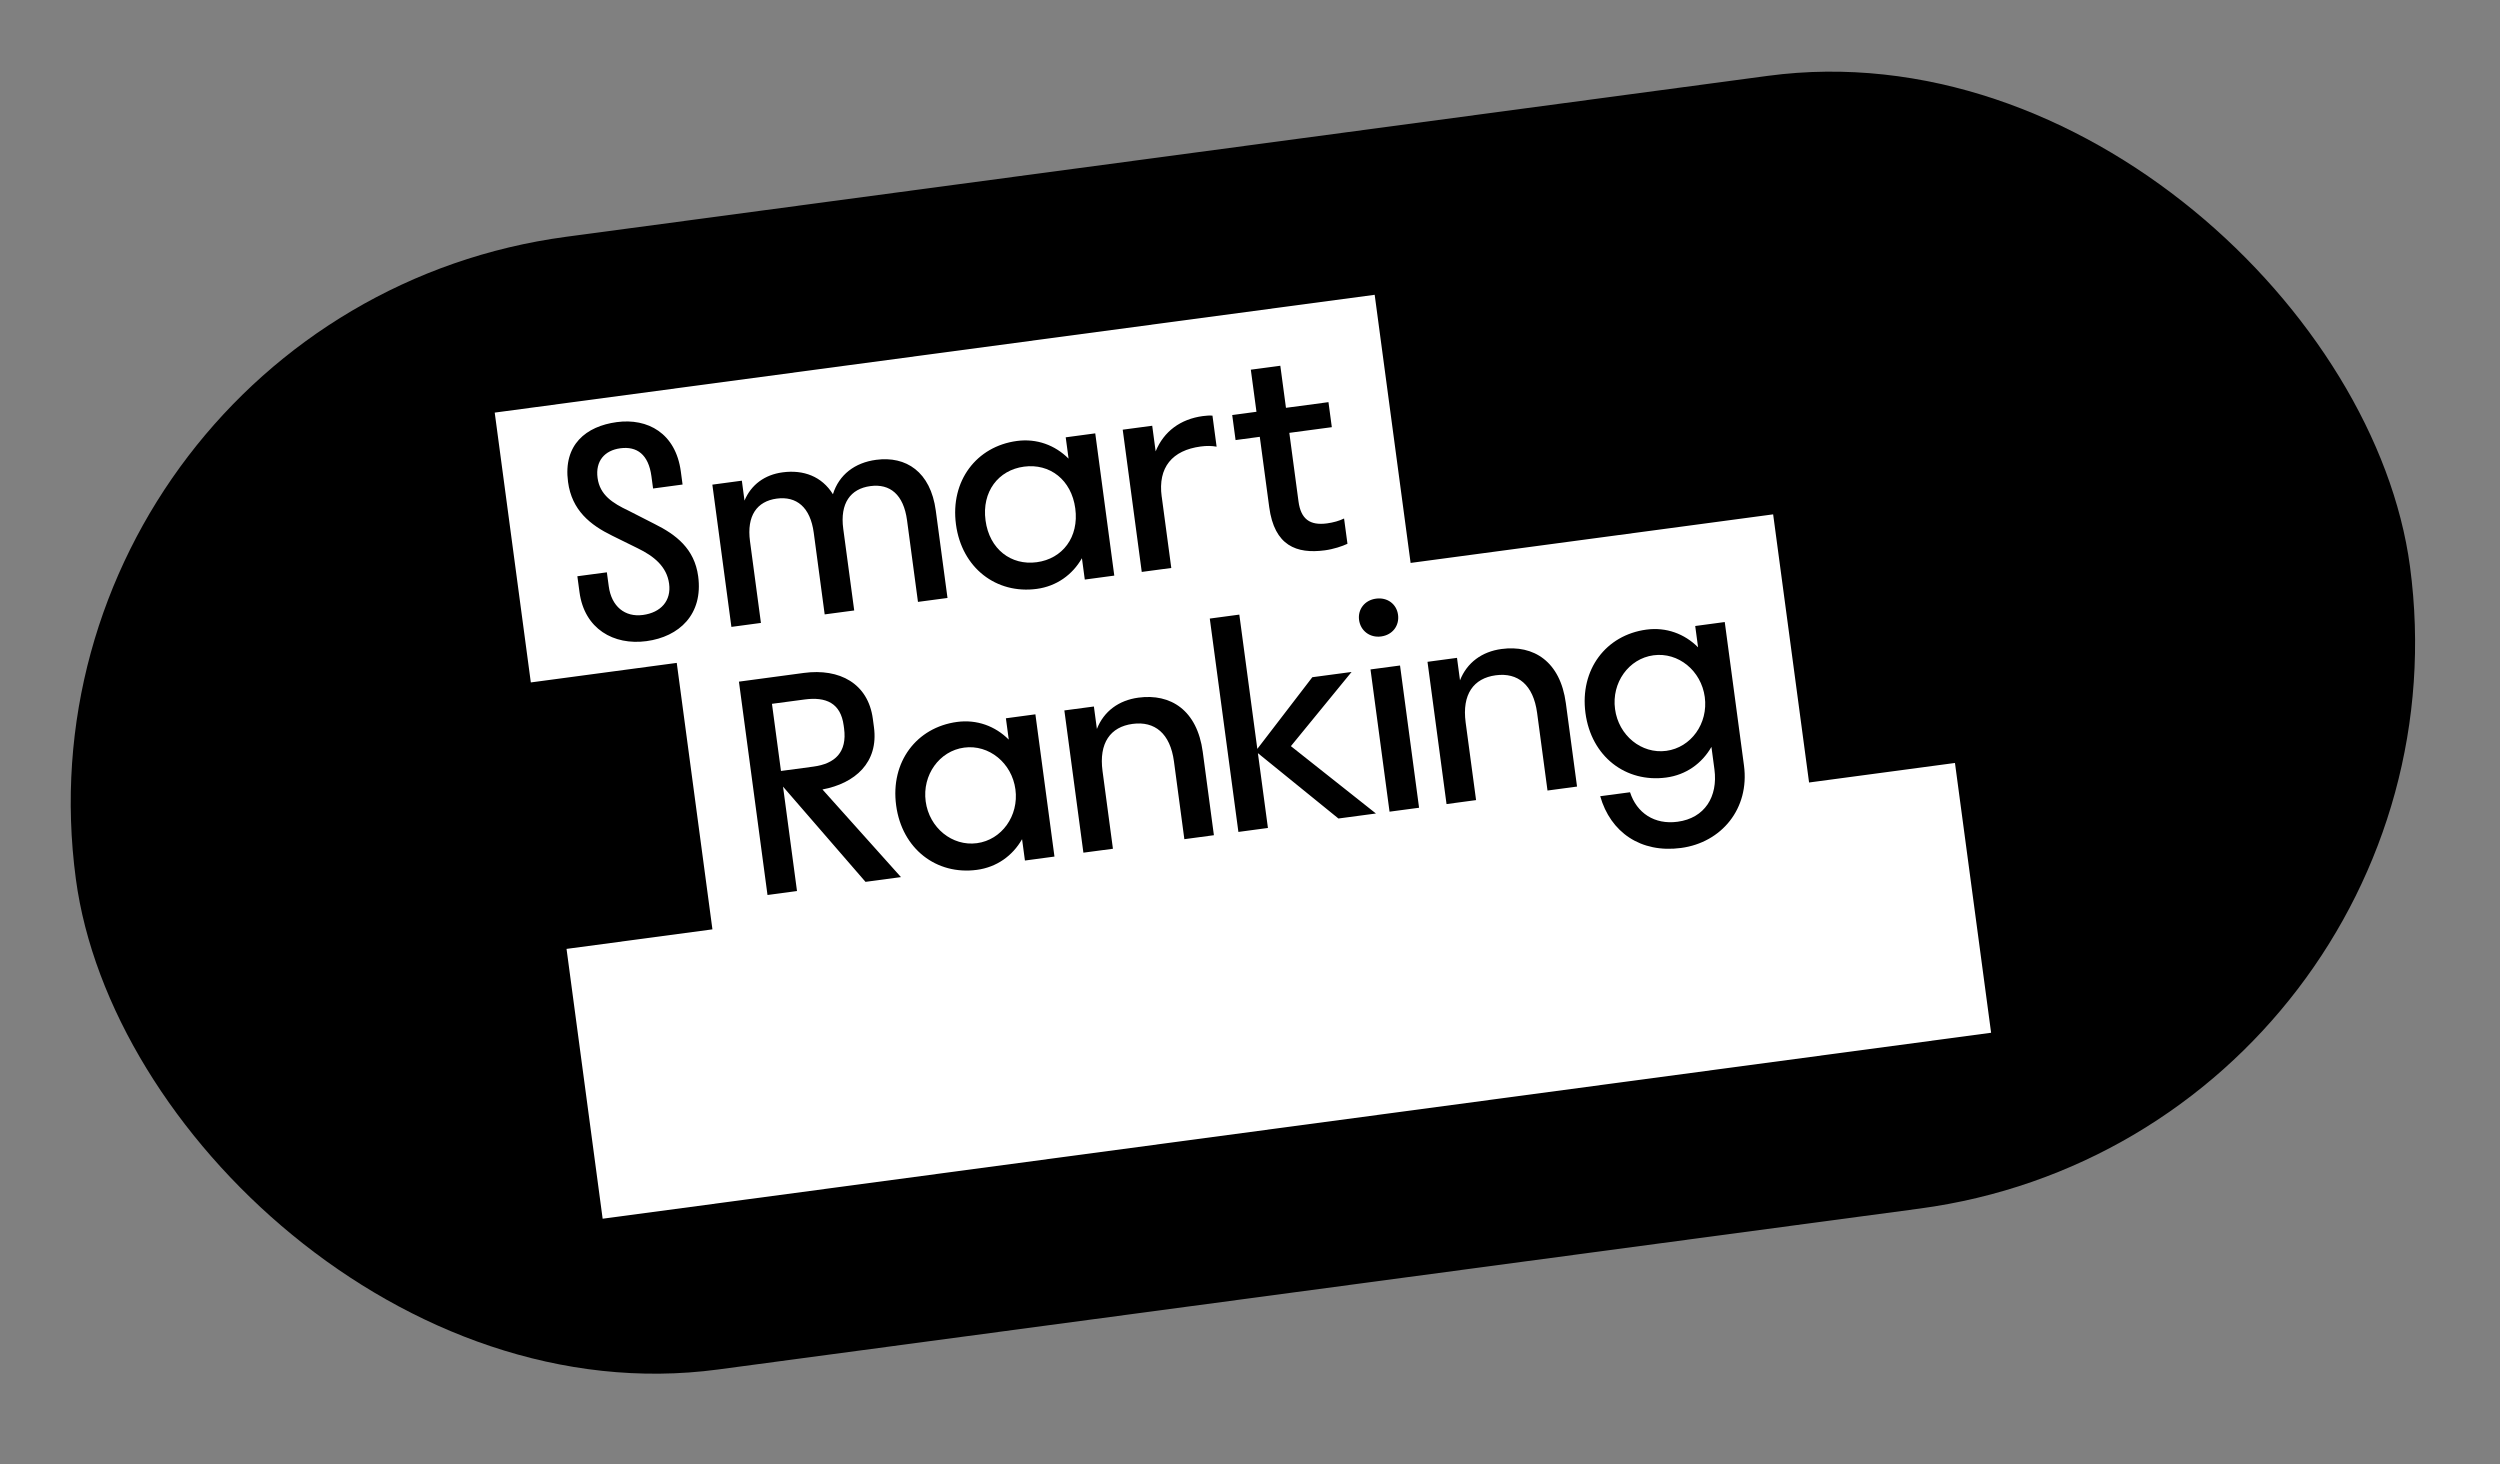
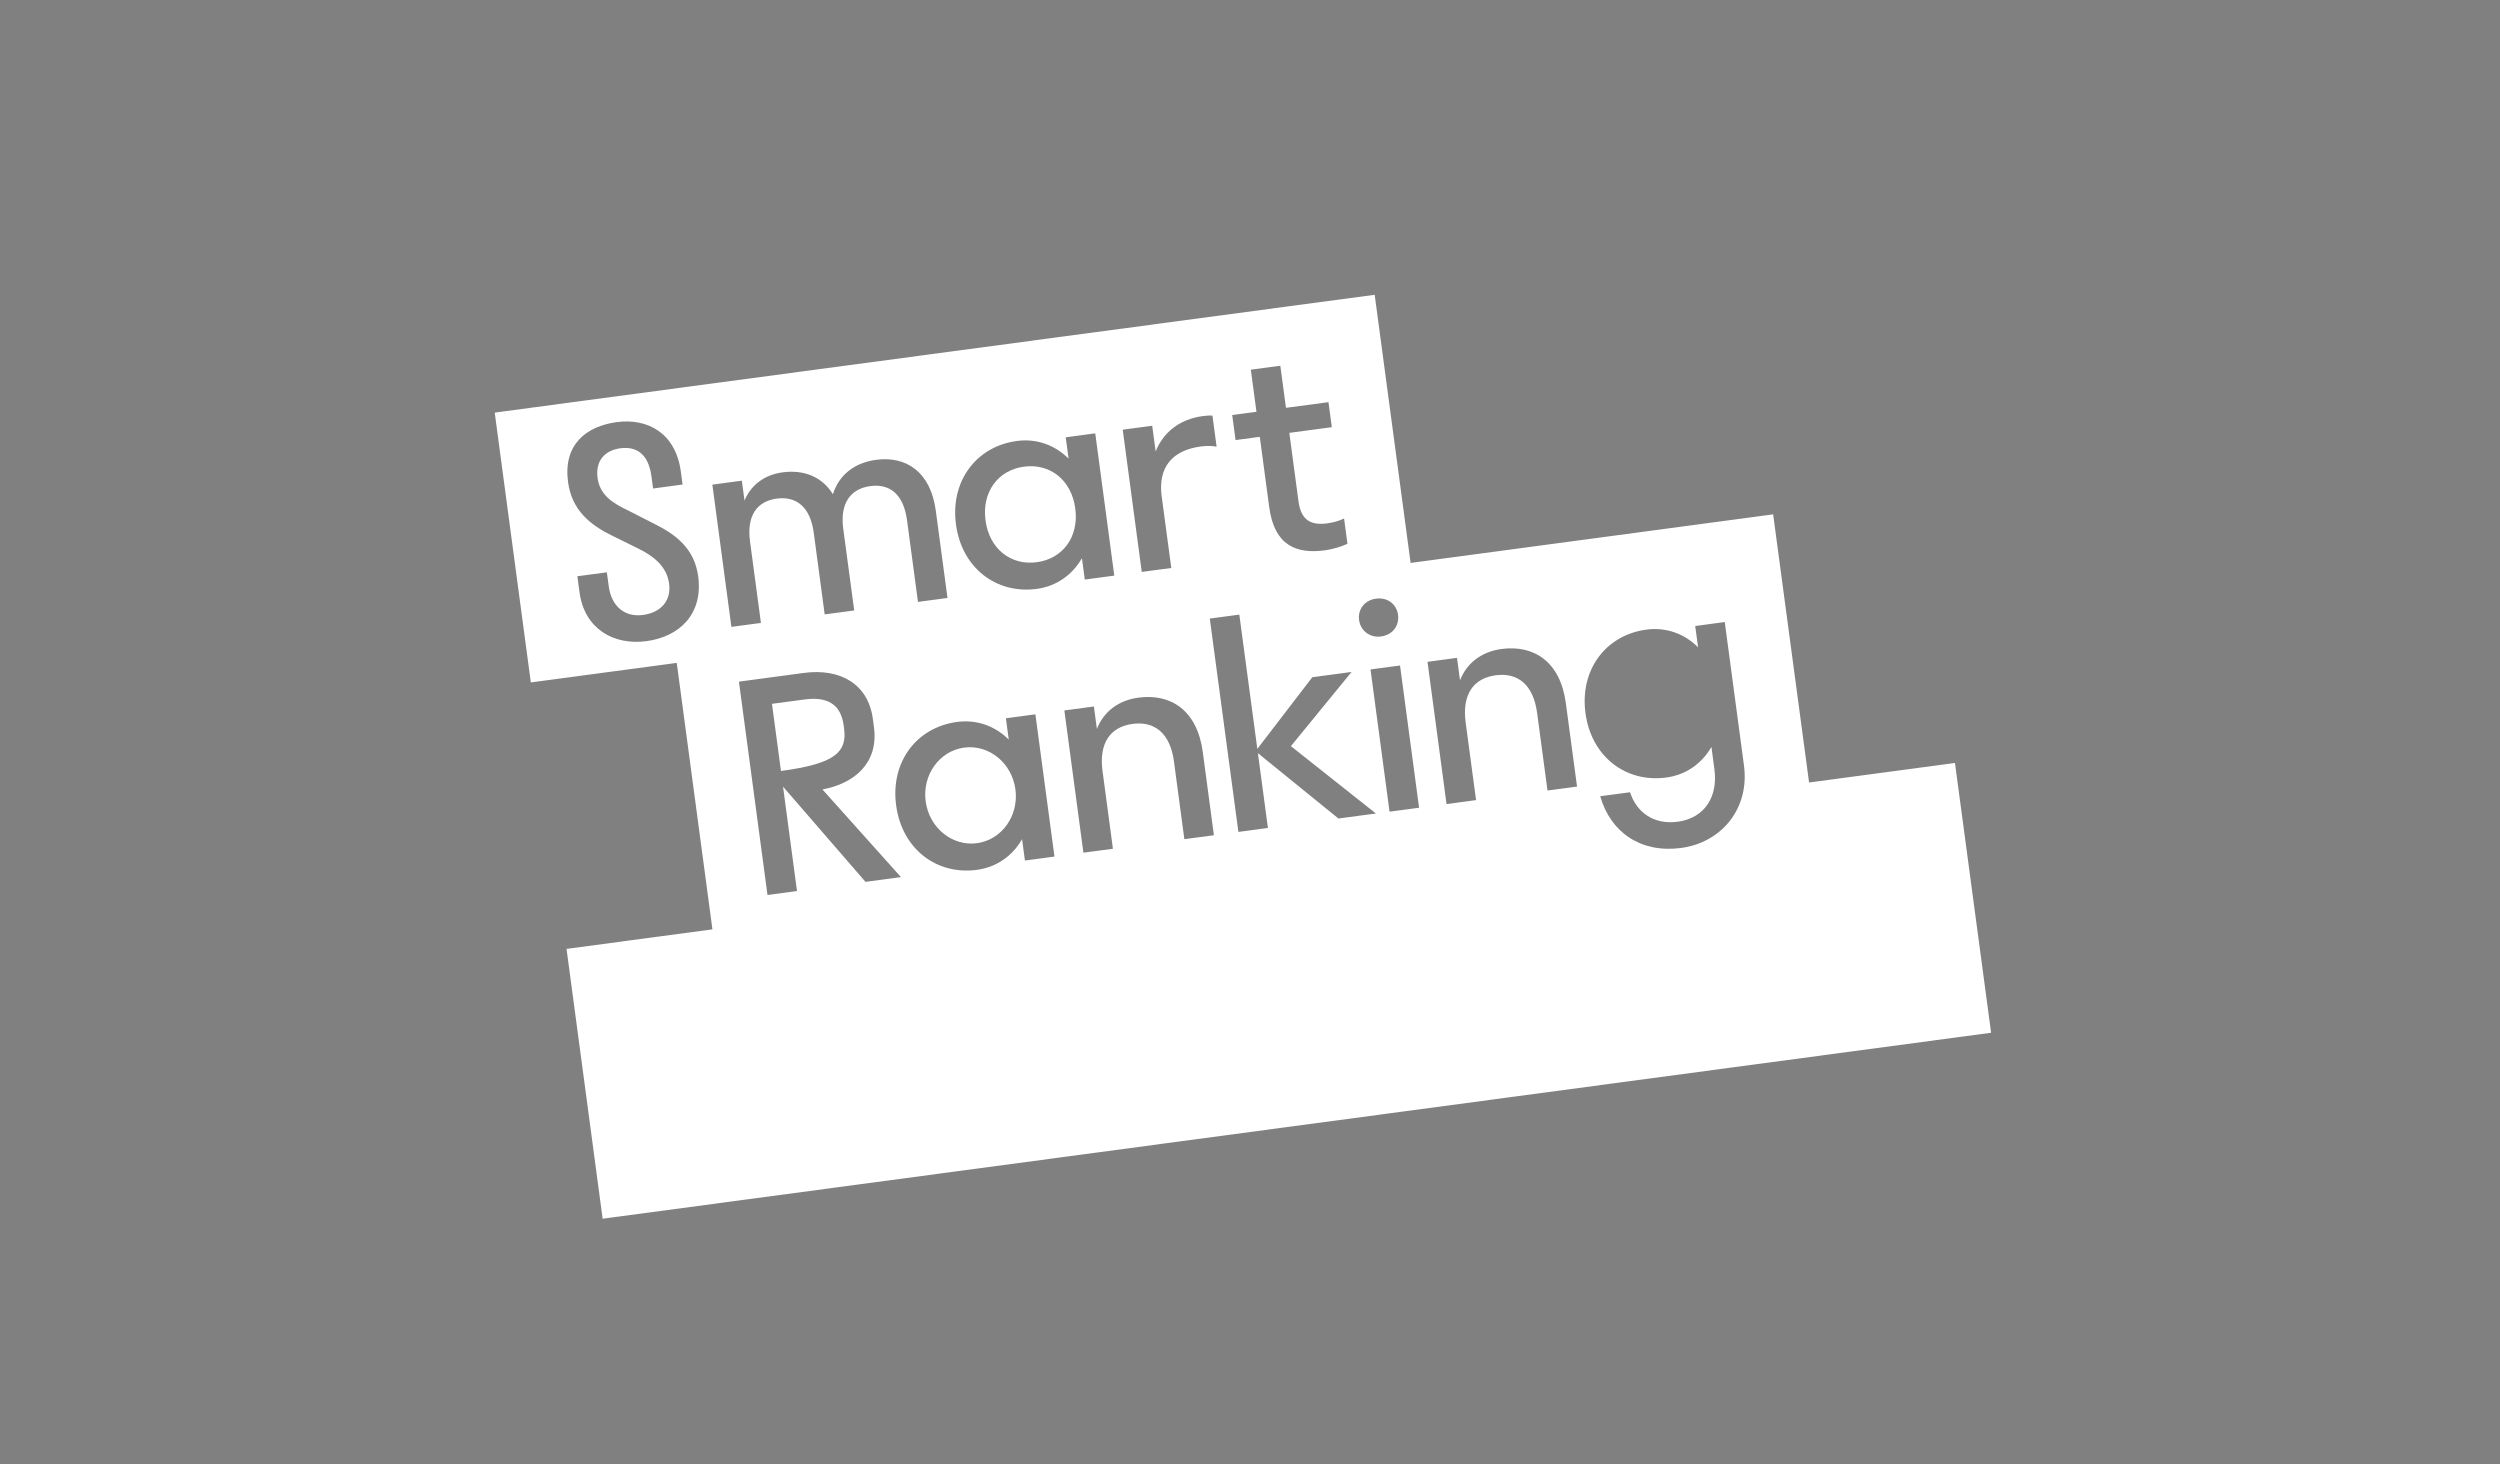
<svg xmlns="http://www.w3.org/2000/svg" width="70" height="41" viewBox="0 0 70 41" fill="none">
  <rect x="0" y="0" width="70" height="41" fill="#808080" stroke="none" />
-   <rect y="8.753" width="65.939" height="32" rx="16" transform="rotate(-7.628 0 8.753)" fill="black" />
  <g clip-path="url(#clip0_30_183)">
-     <path d="M23.634 20.394L23.623 20.314C23.539 19.684 23.128 19.505 22.525 19.586L21.615 19.707L21.867 21.587L22.776 21.465C23.38 21.385 23.724 21.063 23.634 20.394Z" fill="white" />
+     <path d="M23.634 20.394L23.623 20.314C23.539 19.684 23.128 19.505 22.525 19.586L21.615 19.707L21.867 21.587C23.38 21.385 23.724 21.063 23.634 20.394Z" fill="white" />
    <path d="M28.672 13.066C27.953 13.162 27.487 13.768 27.595 14.572C27.702 15.377 28.311 15.839 29.03 15.742C29.75 15.646 30.216 15.041 30.108 14.236C30 13.431 29.391 12.97 28.672 13.066Z" fill="white" />
    <path d="M27.355 23.609C28.049 23.516 28.531 22.842 28.432 22.103C28.333 21.363 27.69 20.84 26.996 20.933C26.302 21.026 25.82 21.7 25.919 22.439C26.018 23.178 26.661 23.702 27.355 23.609Z" fill="white" />
-     <path d="M46.656 21.024C47.35 20.931 47.833 20.257 47.734 19.518C47.635 18.779 46.992 18.255 46.298 18.348C45.604 18.441 45.121 19.115 45.221 19.854C45.319 20.593 45.962 21.117 46.656 21.024Z" fill="white" />
    <path d="M50.654 21.91L49.648 14.402L39.497 15.762L38.491 8.254L13.852 11.553L14.863 19.108L18.949 18.561L19.948 26.022L15.863 26.569L16.874 34.124L55.751 28.917L54.739 21.363L50.654 21.91ZM18.101 17.952C17.183 18.075 16.363 17.609 16.226 16.581L16.166 16.135L16.992 16.025L17.045 16.415C17.12 16.981 17.498 17.287 18.003 17.219C18.507 17.151 18.799 16.82 18.735 16.343C18.671 15.865 18.312 15.572 17.853 15.35L17.141 14.999C16.529 14.7 16.011 14.29 15.905 13.494C15.765 12.451 16.411 11.934 17.271 11.819C18.131 11.704 18.919 12.125 19.063 13.201L19.112 13.567L18.286 13.678L18.24 13.335C18.158 12.722 17.832 12.49 17.369 12.552C16.931 12.611 16.668 12.906 16.732 13.383C16.796 13.861 17.155 14.089 17.595 14.297L18.326 14.67C18.93 14.97 19.445 15.363 19.549 16.136C19.692 17.203 19.018 17.829 18.101 17.952L18.101 17.952ZM19.945 13.57L20.772 13.459L20.846 14.017C21.031 13.571 21.414 13.292 21.91 13.226C22.497 13.147 23.011 13.338 23.322 13.839C23.492 13.29 23.936 12.954 24.531 12.875C25.366 12.763 26.056 13.206 26.202 14.297L26.53 16.743L25.703 16.853L25.397 14.567C25.301 13.85 24.922 13.536 24.369 13.611C23.815 13.685 23.515 14.09 23.611 14.806L23.918 17.093L23.091 17.203L22.785 14.917C22.689 14.2 22.302 13.887 21.748 13.961C21.194 14.036 20.904 14.44 21 15.156L21.306 17.442L20.479 17.553L19.946 13.57L19.945 13.57ZM24.234 24.692L21.925 22.026L22.316 24.949L21.49 25.06L20.69 19.086L22.508 18.842C23.509 18.708 24.306 19.137 24.439 20.124L24.471 20.363C24.603 21.351 23.941 21.934 23.029 22.105L25.227 24.559L24.234 24.692ZM29.525 23.984L28.698 24.095L28.618 23.497C28.352 23.963 27.907 24.282 27.353 24.356C26.221 24.508 25.255 23.769 25.092 22.551C24.928 21.332 25.665 20.366 26.798 20.214C27.352 20.14 27.866 20.33 28.245 20.709L28.165 20.112L28.991 20.001L29.525 23.984L29.525 23.984ZM26.767 14.683C26.604 13.465 27.341 12.498 28.474 12.347C29.028 12.273 29.541 12.463 29.92 12.842L29.84 12.245L30.667 12.134L31.2 16.117L30.374 16.228L30.294 15.63C30.027 16.096 29.582 16.415 29.029 16.489C27.896 16.641 26.93 15.903 26.767 14.684L26.767 14.683ZM33.989 23.386L33.162 23.497L32.871 21.322C32.766 20.533 32.332 20.186 31.712 20.269C31.092 20.352 30.765 20.802 30.871 21.59L31.162 23.765L30.335 23.875L29.802 19.892L30.629 19.782L30.713 20.411C30.907 19.914 31.329 19.607 31.875 19.534C32.776 19.413 33.52 19.881 33.677 21.052L33.989 23.385L33.989 23.386ZM32.528 13.904L32.796 15.903L31.969 16.014L31.436 12.031L32.262 11.921L32.358 12.638C32.586 12.08 33.053 11.734 33.681 11.65C33.78 11.636 33.881 11.631 33.949 11.638L34.065 12.507C33.936 12.483 33.784 12.479 33.619 12.502C32.825 12.608 32.417 13.084 32.527 13.905L32.528 13.904ZM37.477 22.919L35.221 21.088L35.502 23.183L34.675 23.294L33.874 17.32L34.701 17.209L35.205 20.969L36.745 18.962L37.844 18.815L36.145 20.892L38.526 22.778L37.477 22.918L37.477 22.919ZM37.291 11.961L36.101 12.12L36.358 14.04C36.424 14.534 36.676 14.719 37.156 14.655C37.337 14.63 37.5 14.584 37.634 14.518L37.729 15.226C37.586 15.294 37.337 15.377 37.097 15.409C36.303 15.515 35.683 15.282 35.538 14.199L35.274 12.231L34.596 12.322L34.502 11.621L35.181 11.53L35.023 10.351L35.849 10.241L36.007 11.419L37.197 11.26L37.291 11.961L37.291 11.961ZM39.734 22.617L38.907 22.727L38.374 18.744L39.201 18.634L39.734 22.617ZM38.671 17.821C38.357 17.863 38.095 17.663 38.054 17.36C38.014 17.058 38.215 16.803 38.529 16.762C38.843 16.719 39.105 16.911 39.145 17.214C39.186 17.517 38.993 17.778 38.671 17.821ZM44.156 22.024L43.33 22.135L43.039 19.96C42.933 19.172 42.499 18.825 41.88 18.908C41.26 18.991 40.933 19.44 41.038 20.228L41.33 22.403L40.503 22.514L39.97 18.531L40.796 18.42L40.88 19.049C41.075 18.552 41.496 18.245 42.042 18.172C42.943 18.051 43.688 18.519 43.844 19.69L44.157 22.024L44.156 22.024ZM48.831 21.431C48.993 22.642 48.203 23.591 47.07 23.743C45.938 23.894 45.093 23.302 44.806 22.294L45.641 22.183C45.829 22.765 46.327 23.096 46.972 23.009C47.733 22.908 48.106 22.306 48.004 21.542L47.92 20.913C47.654 21.378 47.209 21.697 46.655 21.771C45.522 21.923 44.556 21.185 44.393 19.966C44.23 18.747 44.967 17.781 46.1 17.629C46.654 17.555 47.168 17.746 47.546 18.125L47.466 17.528L48.293 17.417L48.831 21.431L48.831 21.431Z" fill="white" />
  </g>
  <defs>
    <clipPath id="clip0_30_183">
      <rect width="39.224" height="22.775" fill="white" transform="translate(13.851 11.551) rotate(-7.628)" />
    </clipPath>
  </defs>
</svg>